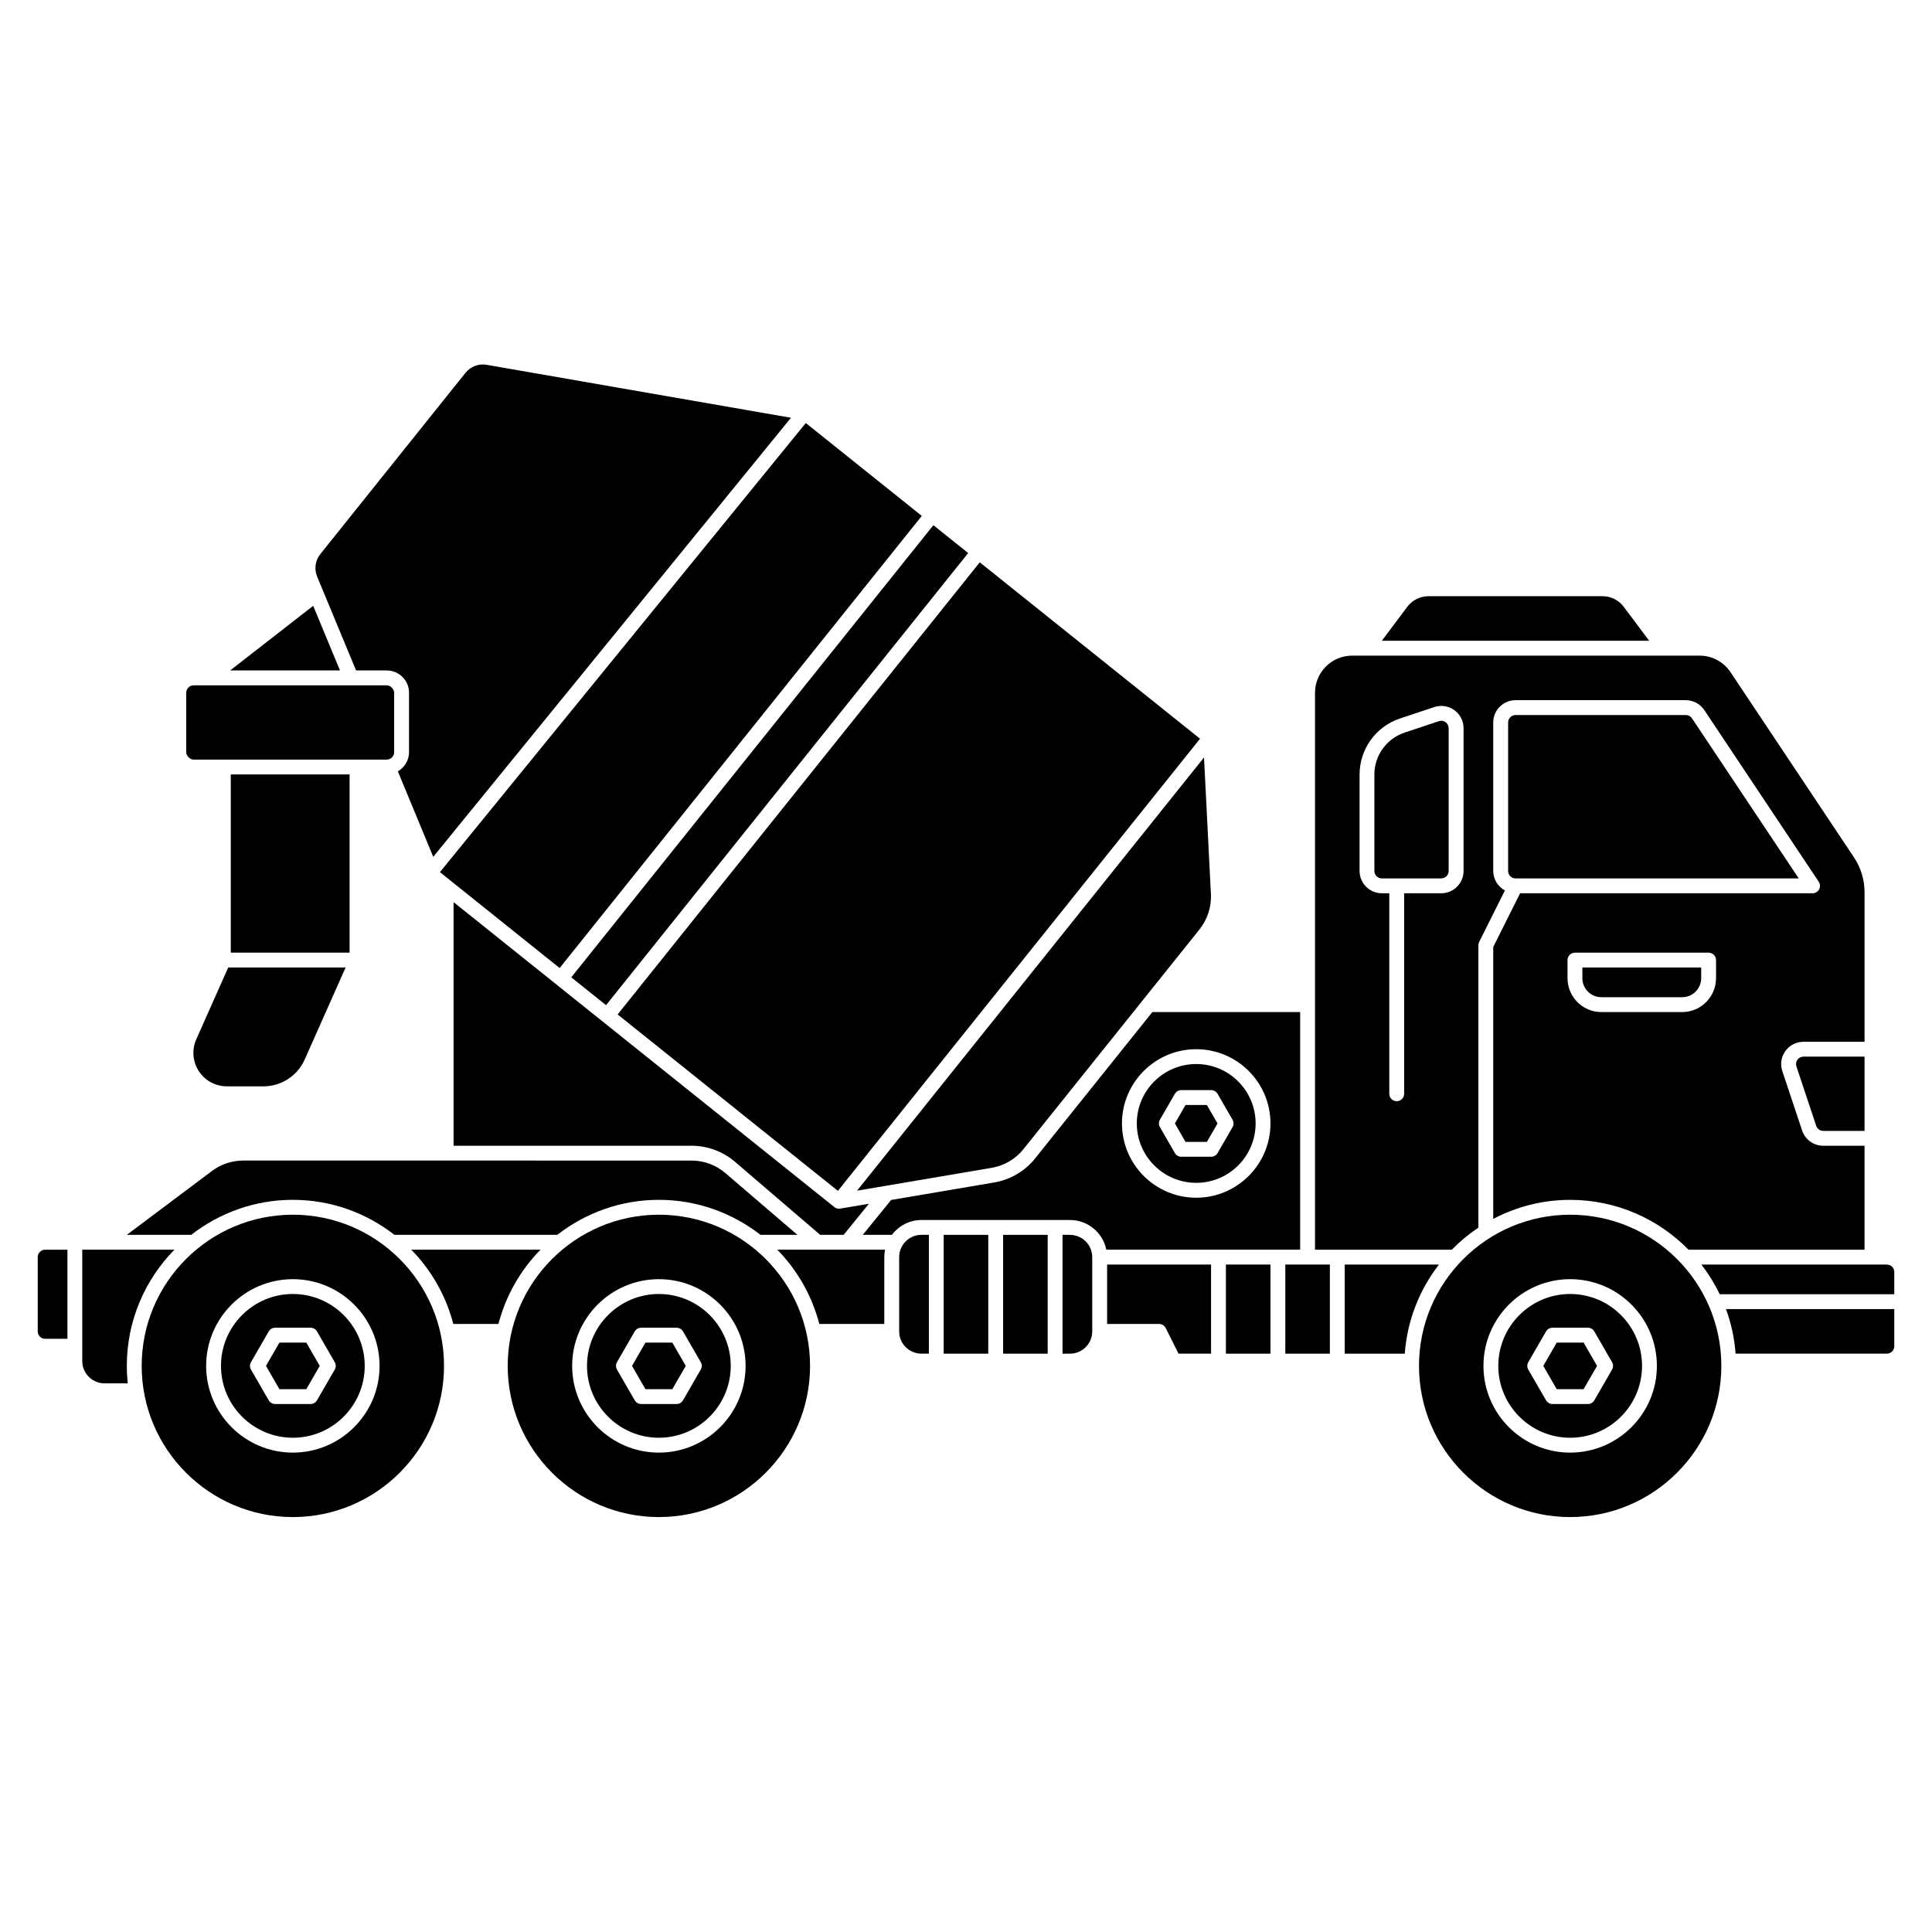
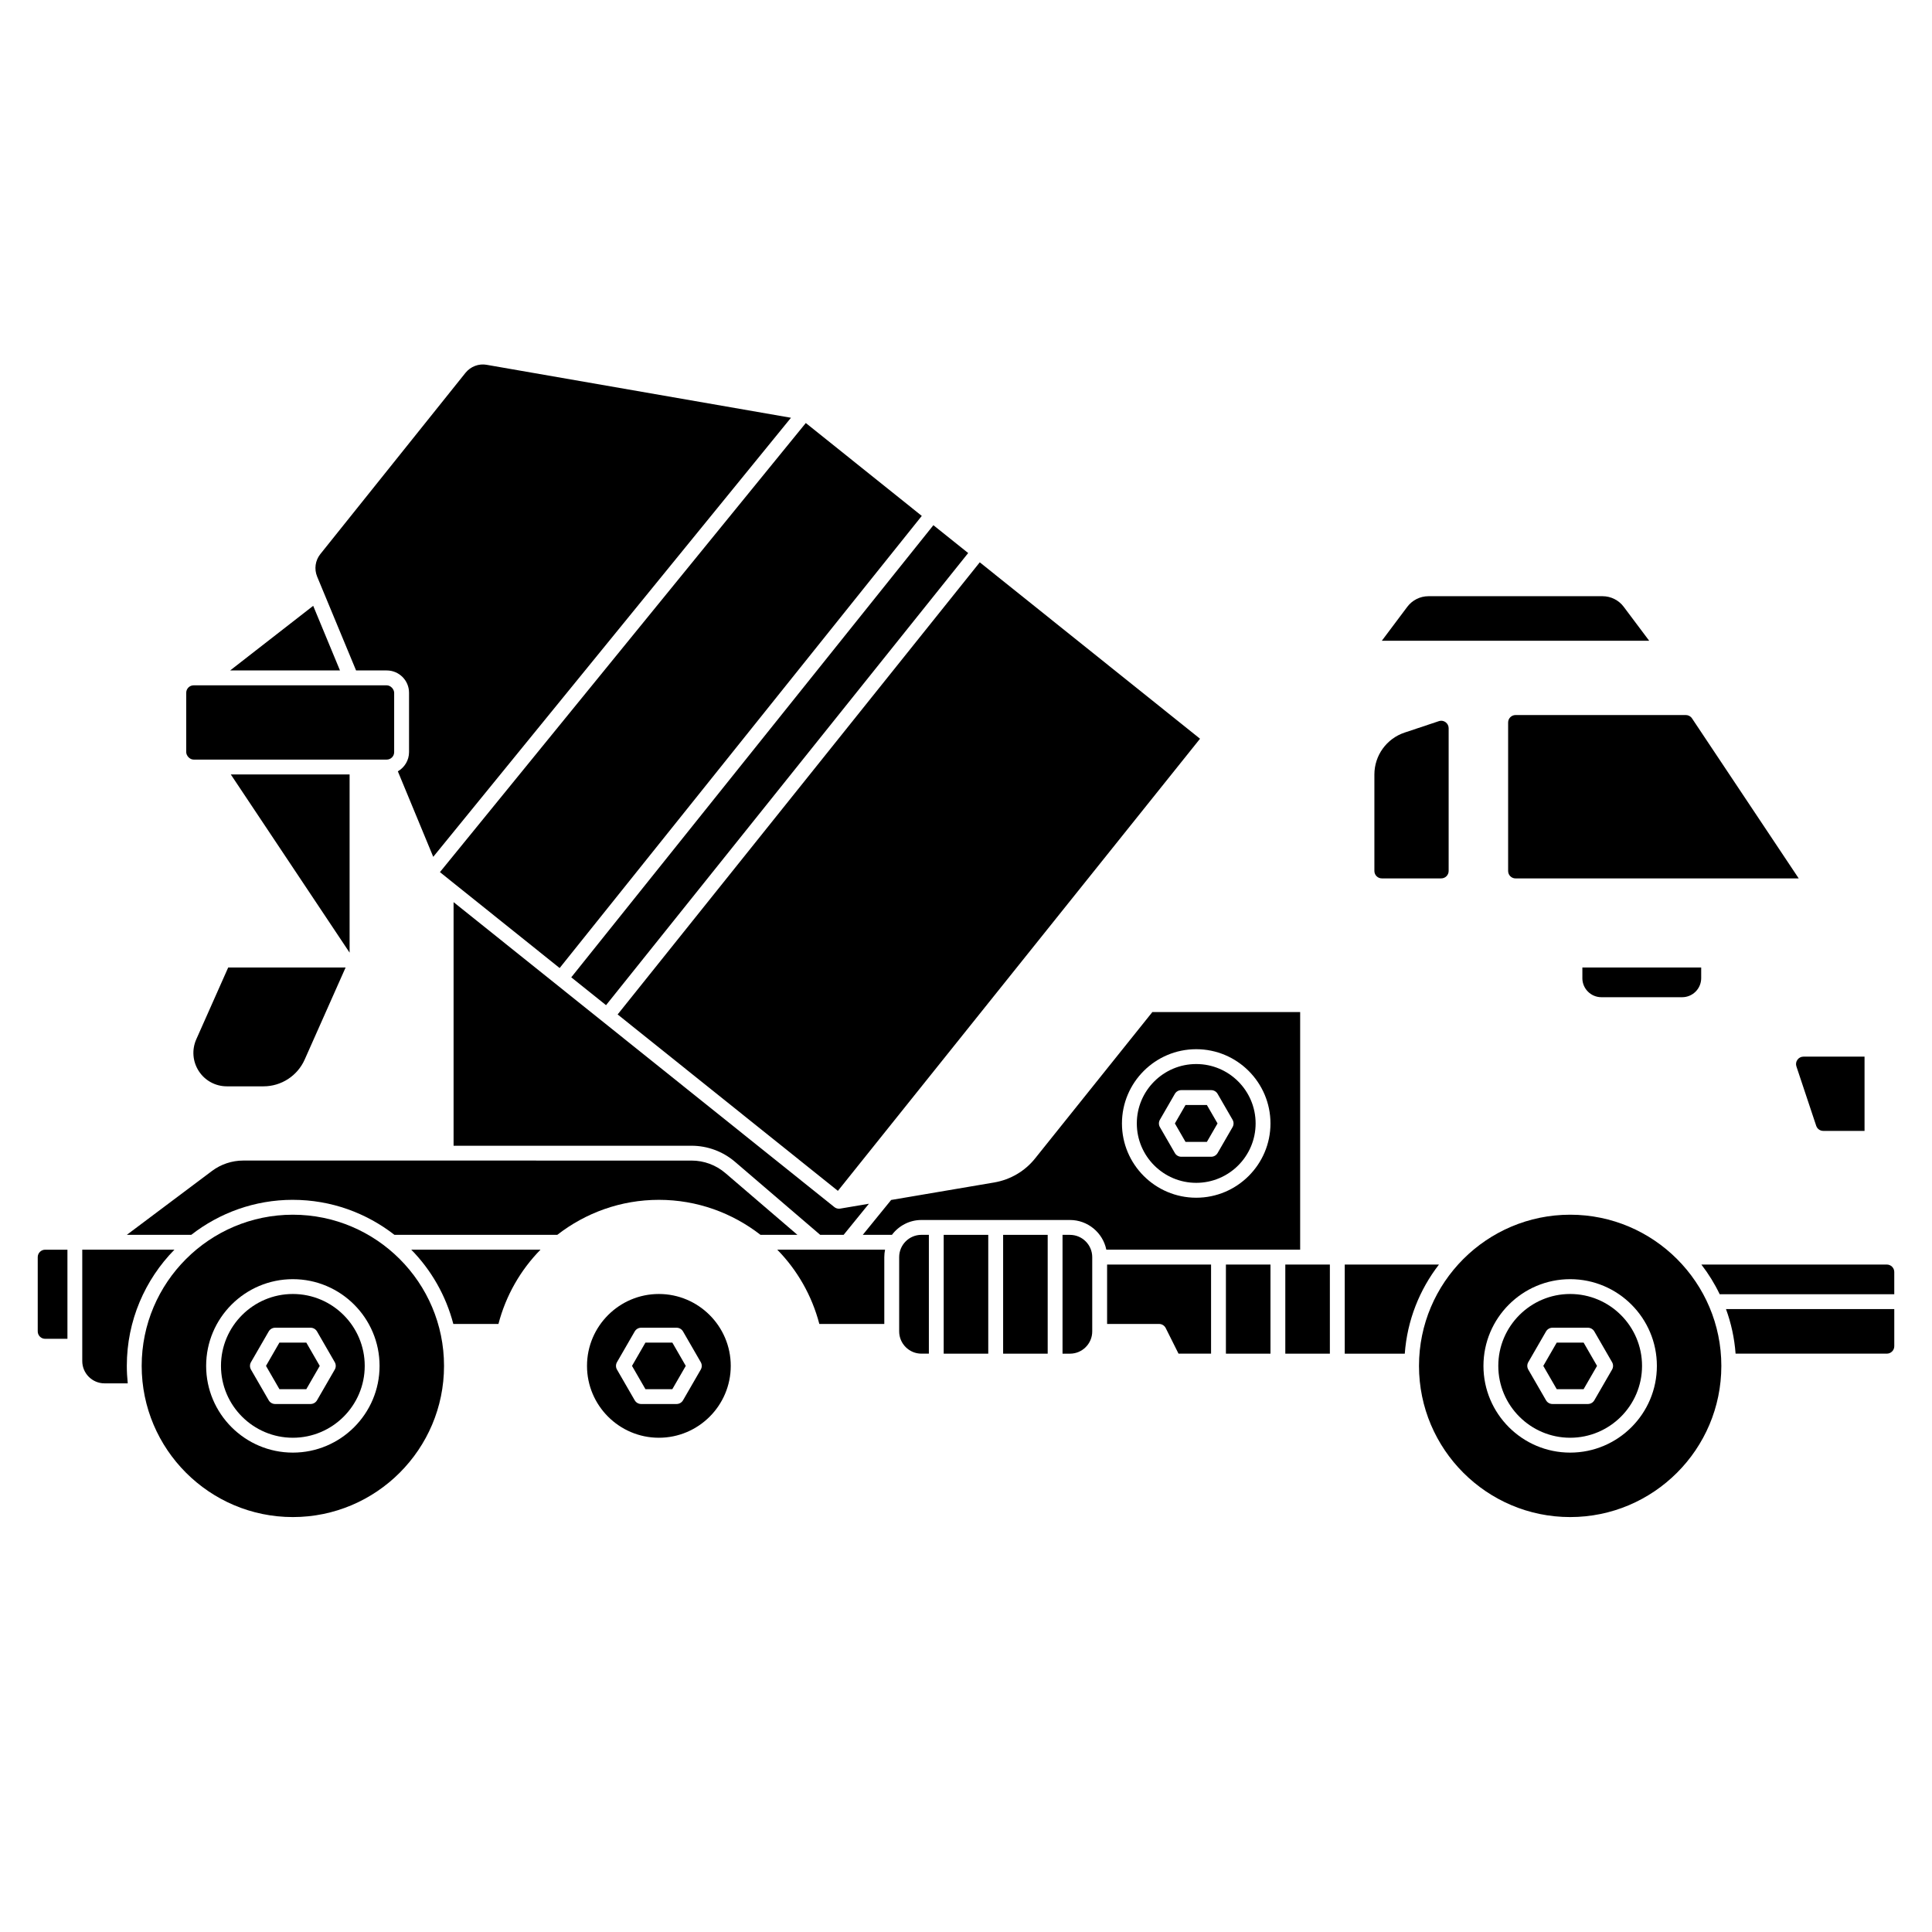
<svg xmlns="http://www.w3.org/2000/svg" fill="#000000" width="800px" height="800px" version="1.1" viewBox="144 144 512 512">
  <g>
    <path d="m603.94 502.73h40.094c1.086 0 1.969-0.887 1.969-1.969v-9.84h-44.598c1.367 3.731 2.238 7.688 2.543 11.809z" />
    <path d="m560.11 465.91c-22.09 0-40.062 17.973-40.062 40.066s17.973 40.062 40.062 40.062 40.062-17.969 40.062-40.062-17.973-40.066-40.062-40.066zm0 63.047c-12.676 0-22.98-10.309-22.98-22.98 0-12.676 10.309-22.984 22.98-22.984 12.676 0 22.98 10.312 22.98 22.984 0 12.676-10.312 22.98-22.98 22.98z" />
    <path d="m560.11 486.92c-10.5 0-19.047 8.547-19.047 19.051s8.547 19.047 19.047 19.047 19.047-8.547 19.047-19.047-8.547-19.051-19.047-19.051zm11.102 20.035-4.699 8.137c-0.352 0.605-1 0.984-1.703 0.984h-9.395c-0.703 0-1.355-0.379-1.703-0.984l-4.699-8.137c-0.352-0.605-0.352-1.363 0-1.969l4.699-8.141c0.352-0.605 1-0.984 1.703-0.984h9.395c0.703 0 1.355 0.379 1.703 0.984l4.699 8.141c0.352 0.605 0.352 1.363 0 1.969z" />
    <path d="m427.55 471.25h-1.969v31.488h1.969c3.254 0 5.902-2.648 5.902-5.902v-19.68c0-3.254-2.648-5.902-5.902-5.902z" />
    <path d="m409.84 471.25h11.809v31.488h-11.809z" />
    <path d="m458.18 436.83-2.824 4.894 2.824 4.894h5.652l2.828-4.894-2.828-4.894z" />
    <path d="m394.09 471.25h11.809v31.488h-11.809z" />
-     <path d="m318.61 465.91c-22.09 0-40.062 17.973-40.062 40.066s17.973 40.062 40.062 40.062 40.062-17.969 40.062-40.062-17.973-40.066-40.062-40.066zm0 63.047c-12.676 0-22.98-10.309-22.98-22.98 0-12.676 10.312-22.984 22.98-22.984 12.672 0 22.98 10.312 22.98 22.984 0 12.676-10.309 22.98-22.98 22.98z" />
    <path d="m382.29 477.15v19.68c0 3.254 2.648 5.902 5.902 5.902h1.969v-31.488h-1.969c-3.254 0-5.902 2.648-5.902 5.902z" />
    <path d="m361.13 494.86h17.219v-17.711c0-0.672 0.07-1.332 0.199-1.969h-28.562c5.293 5.394 9.176 12.152 11.145 19.68z" />
    <path d="m500.37 479.12v23.617h15.91c0.648-8.859 3.926-16.98 9.059-23.617z" />
    <path d="m484.62 479.12h11.809v23.617h-11.809z" />
    <path d="m556.55 499.8-3.562 6.176 3.562 6.168h7.121l3.562-6.168-3.562-6.176z" />
    <path d="m468.88 479.12h11.809v23.617h-11.809z" />
    <path d="m488.56 412.21h-39.176l-31.039 38.742c-2.676 3.379-6.531 5.66-10.84 6.41l-27.344 4.644-7.516 9.242h7.723c1.797-2.379 4.621-3.938 7.82-3.938h39.359c4.75 0 8.727 3.387 9.641 7.871h51.367v-62.977zm-27.551 49.199c-10.852 0-19.68-8.828-19.68-19.68 0-10.852 8.828-19.68 19.68-19.68 10.852 0 19.68 8.828 19.68 19.68 0 10.852-8.828 19.68-19.68 19.68z" />
    <path d="m437.39 494.86h13.777c0.742 0 1.426 0.422 1.758 1.086l3.394 6.785h8.625v-23.617h-27.551v15.742z" />
    <path d="m461.01 425.98c-8.684 0-15.742 7.062-15.742 15.742 0 8.684 7.062 15.742 15.742 15.742 8.684 0 15.742-7.062 15.742-15.742 0-8.684-7.062-15.742-15.742-15.742zm9.629 16.727-3.961 6.859c-0.352 0.605-1 0.984-1.703 0.984h-7.922c-0.703 0-1.355-0.379-1.703-0.984l-3.961-6.859c-0.352-0.605-0.352-1.363 0-1.969l3.961-6.859c0.352-0.605 1-0.984 1.703-0.984h7.922c0.703 0 1.355 0.379 1.703 0.984l3.961 6.859c0.352 0.605 0.352 1.363 0 1.969z" />
    <path d="m644.03 479.12h-49.148c1.887 2.438 3.512 5.07 4.856 7.871h46.262v-5.902c0-1.082-0.883-1.969-1.969-1.969z" />
    <path d="m221.61 461.97c10.145 0 19.473 3.484 26.922 9.273h43.16c7.449-5.789 16.773-9.273 26.922-9.273 10.148 0 19.473 3.484 26.922 9.273h9.789l-19.09-16.363c-2.496-2.141-5.68-3.316-8.965-3.316l-118.82-0.004c-2.965 0-5.898 0.977-8.266 2.754l-22.566 16.926h17.074c7.449-5.789 16.773-9.273 26.922-9.273z" />
    <path d="m273 240.68c-2.109-0.383-4.277 0.434-5.648 2.133l-38.449 48.012c-1.355 1.684-1.684 3.973-0.859 5.977l10.32 24.875h8.133c3.254 0 5.902 2.648 5.902 5.902v15.742c0 2.18-1.199 4.066-2.965 5.09l9.379 22.66 94.801-116.36-80.609-14.027z" />
    <path d="m165.8 475.18v29.52c0 3.254 2.648 5.902 5.902 5.902h6.152c-0.16-1.523-0.246-3.07-0.246-4.637 0-11.98 4.824-22.844 12.617-30.789z" />
    <path d="m195.32 325.62h51.168c1.086 0 1.969 1.086 1.969 1.969v15.742c0 1.086-0.883 1.969-1.969 1.969h-51.168c-1.086 0-1.969-1.086-1.969-1.969v-15.742c0-1.086 0.883-1.969 1.969-1.969z" />
    <path d="m196.02 419.42c-1.223 2.75-0.977 5.906 0.664 8.434 1.641 2.531 4.426 4.035 7.434 4.035h9.719c4.711 0 8.988-2.781 10.906-7.09l10.844-24.398h-31.113z" />
    <path d="m227 304.55-22.008 17.125h29.105z" />
-     <path d="m205.16 349.23h31.488v47.23h-31.488z" />
+     <path d="m205.16 349.23h31.488v47.23z" />
    <path d="m218.05 499.8-3.559 6.176 3.559 6.168h7.125l3.562-6.168-3.562-6.176z" />
    <path d="m315.05 499.8-3.562 6.176 3.562 6.168h7.125l3.562-6.168-3.562-6.176z" />
    <path d="m292.31 400.54 95.973-119.82-30.738-24.617-96.961 119.02z" />
    <path d="m252.99 475.18c5.293 5.394 9.176 12.152 11.145 19.68h11.957c1.969-7.531 5.848-14.285 11.145-19.68z" />
    <path d="m221.61 486.92c-10.5 0-19.047 8.547-19.047 19.051s8.547 19.047 19.047 19.047 19.047-8.547 19.047-19.047-8.547-19.051-19.047-19.051zm11.102 20.035-4.699 8.137c-0.352 0.605-1 0.984-1.703 0.984h-9.395c-0.703 0-1.355-0.379-1.703-0.984l-4.699-8.137c-0.352-0.605-0.352-1.363 0-1.969l4.699-8.141c0.352-0.605 1-0.984 1.703-0.984h9.395c0.703 0 1.355 0.379 1.703 0.984l4.699 8.141c0.352 0.605 0.352 1.363 0 1.969z" />
    <path d="m318.61 486.92c-10.5 0-19.047 8.547-19.047 19.051s8.547 19.047 19.047 19.047 19.047-8.547 19.047-19.047-8.547-19.051-19.047-19.051zm11.098 20.035-4.699 8.137c-0.352 0.605-1 0.984-1.703 0.984h-9.395c-0.703 0-1.355-0.379-1.703-0.984l-4.699-8.137c-0.352-0.605-0.352-1.363 0-1.969l4.699-8.141c0.352-0.605 1-0.984 1.703-0.984h9.395c0.703 0 1.355 0.379 1.703 0.984l4.699 8.141c0.352 0.605 0.352 1.363 0 1.969z" />
    <path d="m221.61 465.91c-22.09 0-40.062 17.973-40.062 40.066s17.973 40.062 40.062 40.062 40.062-17.969 40.062-40.062-17.973-40.066-40.062-40.066zm0 63.047c-12.676 0-22.98-10.309-22.98-22.98 0-12.676 10.309-22.984 22.98-22.984 12.676 0 22.98 10.312 22.98 22.984 0 12.676-10.312 22.98-22.98 22.98z" />
    <path d="m563.34 403.22c0 2.785 2.262 5.051 5.051 5.051h21.391c2.785 0 5.051-2.262 5.051-5.051v-2.82h-31.488v2.82z" />
    <path d="m574.29 304.79c-1.312-1.746-3.402-2.789-5.586-2.789h-46.156c-2.184 0-4.273 1.043-5.586 2.789l-6.762 9.016h70.852z" />
    <path d="m154 477.15v19.68c0 1.082 0.883 1.969 1.969 1.969h5.902v-23.617h-5.902c-1.086 0-1.969 0.887-1.969 1.969z" />
    <path d="m525.95 335.01c-0.207 0-0.422 0.035-0.629 0.102l-9.078 3.027c-4.793 1.598-8.016 6.066-8.016 11.117v25.559c0 1.082 0.883 1.969 1.969 1.969h15.742c1.086 0 1.969-0.887 1.969-1.969v-37.832c0-0.641-0.301-1.223-0.82-1.598-0.344-0.242-0.738-0.375-1.145-0.375z" />
    <path d="m295.39 403 95.969-119.82 9.215 7.383-95.969 119.82z" />
    <path d="m366.34 464.32c-0.445 0-0.879-0.148-1.227-0.43l-100.91-80.816v64.559h63.059c4.223 0 8.316 1.516 11.523 4.262l22.578 19.352h6.207l6.699-8.242-7.598 1.289c-0.109 0.02-0.219 0.027-0.328 0.027z" />
    <path d="m307.68 412.84 95.969-119.82 58.371 46.75-95.969 119.82z" />
-     <path d="m406.83 453.48c3.348-0.582 6.348-2.359 8.43-4.988l46.648-58.223c2.098-2.652 3.164-5.977 2.996-9.336l-1.828-36.199-91.953 114.81 35.707-6.066z" />
    <path d="m620.68 376.79-28.281-42.418c-0.367-0.551-0.98-0.879-1.637-0.879h-45.125c-1.086 0-1.969 0.887-1.969 1.969v39.359c0 1.082 0.883 1.969 1.969 1.969z" />
-     <path d="m535.79 469.34v-74.84c0-0.305 0.07-0.605 0.207-0.883l6.82-13.641c-1.836-1.004-3.094-2.93-3.094-5.16v-39.359c0-3.254 2.648-5.902 5.902-5.902h45.125c1.977 0 3.812 0.984 4.914 2.629l30.32 45.48c0.402 0.602 0.441 1.383 0.098 2.023-0.344 0.637-1.008 1.039-1.734 1.039h-77.504l-7.121 14.242v72.051c6.102-3.203 13.023-5.043 20.379-5.043 12.281 0 23.387 5.07 31.379 13.211h46.641v-27.551h-10.938c-2.543 0-4.793-1.621-5.602-4.035l-5.246-15.742c-0.609-1.824-0.316-3.758 0.812-5.32 1.121-1.559 2.871-2.453 4.789-2.453h16.188v-39.598c0-3.32-0.973-6.535-2.812-9.293l-32.711-49.066c-1.832-2.742-4.887-4.379-8.188-4.379h-92.082c-5.422 0-9.84 4.414-9.84 9.84v147.6h36.234c2.141-2.184 4.508-4.144 7.062-5.848zm62.977-66.113c0 4.957-4.031 8.984-8.984 8.984h-21.391c-4.957 0-8.984-4.031-8.984-8.984v-4.789c0-1.086 0.883-1.969 1.969-1.969h35.426c1.086 0 1.969 0.883 1.969 1.969v4.789zm-82.656-22.504v53.137c0 1.086-0.883 1.969-1.969 1.969s-1.969-0.883-1.969-1.969v-53.137h-1.969c-3.254 0-5.902-2.648-5.902-5.902v-25.559c0-6.746 4.301-12.715 10.707-14.852l9.078-3.027c1.832-0.605 3.766-0.312 5.32 0.816 1.559 1.121 2.453 2.871 2.453 4.789v37.832c0 3.254-2.648 5.902-5.902 5.902z" />
    <path d="m620.34 424.84c-0.375 0.52-0.473 1.164-0.273 1.77l5.246 15.742c0.27 0.805 1.02 1.348 1.871 1.348h10.938v-19.68h-16.188c-0.641 0-1.223 0.301-1.594 0.82z" />
  </g>
</svg>